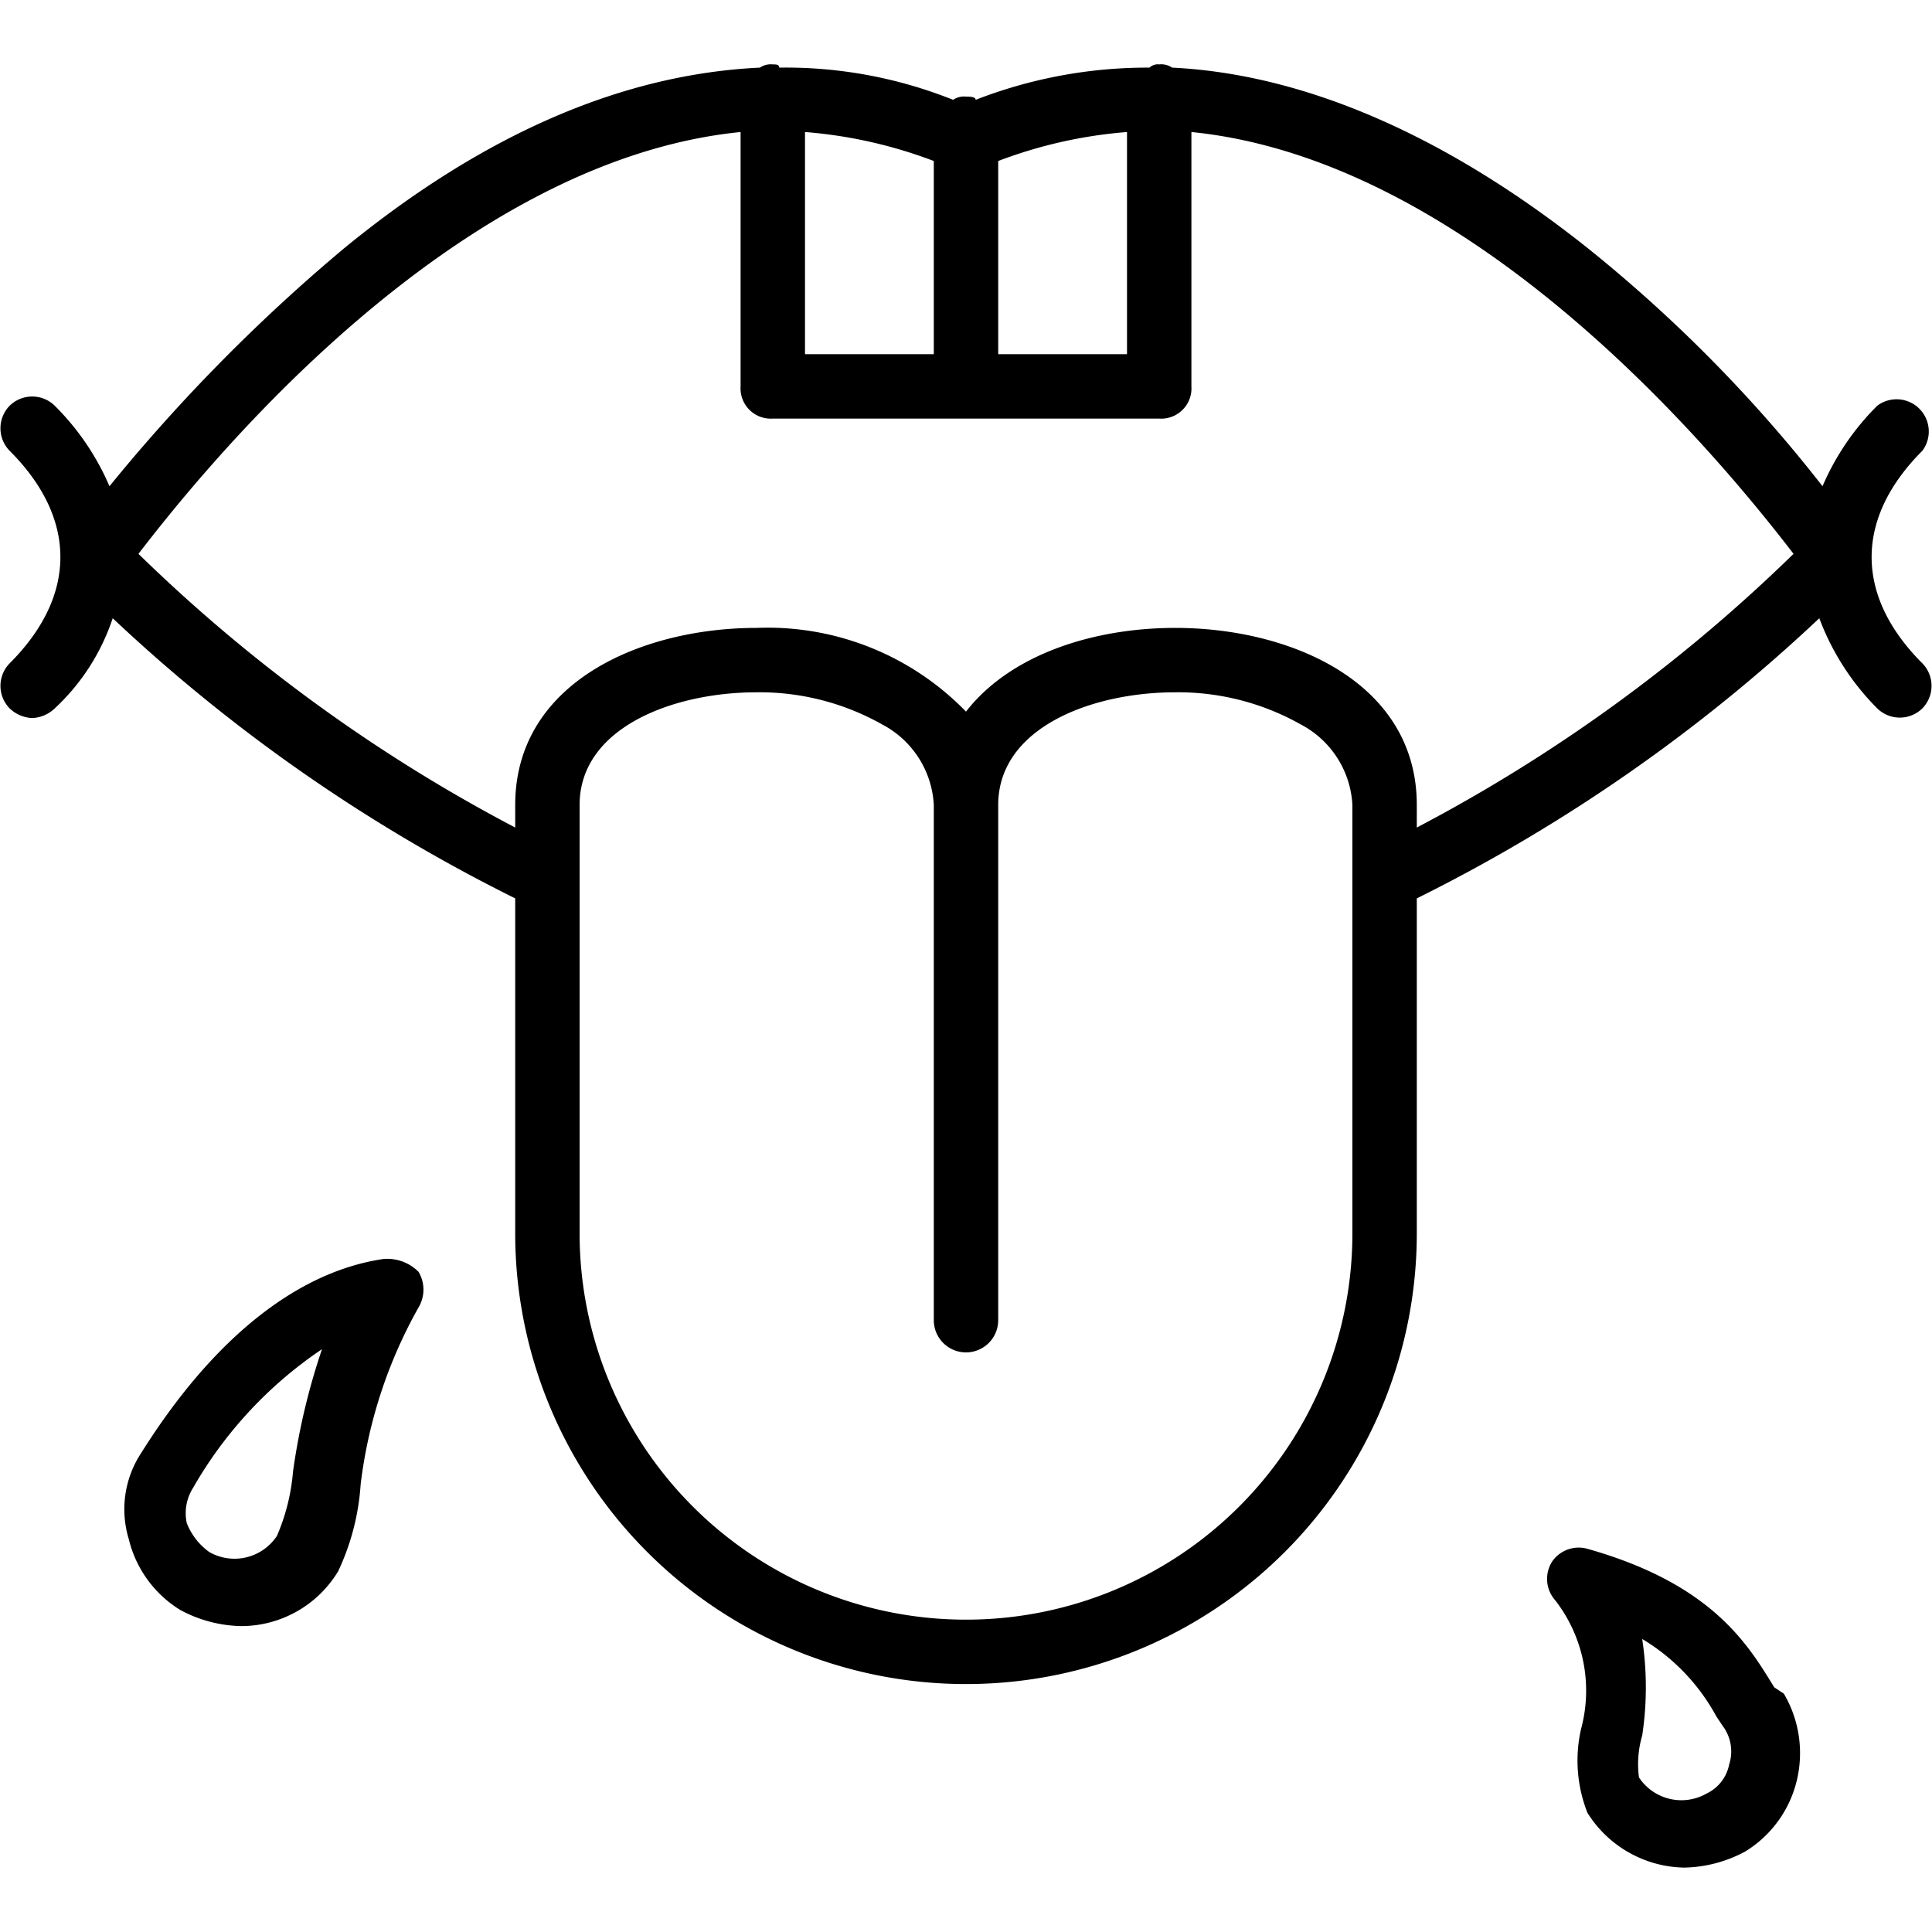
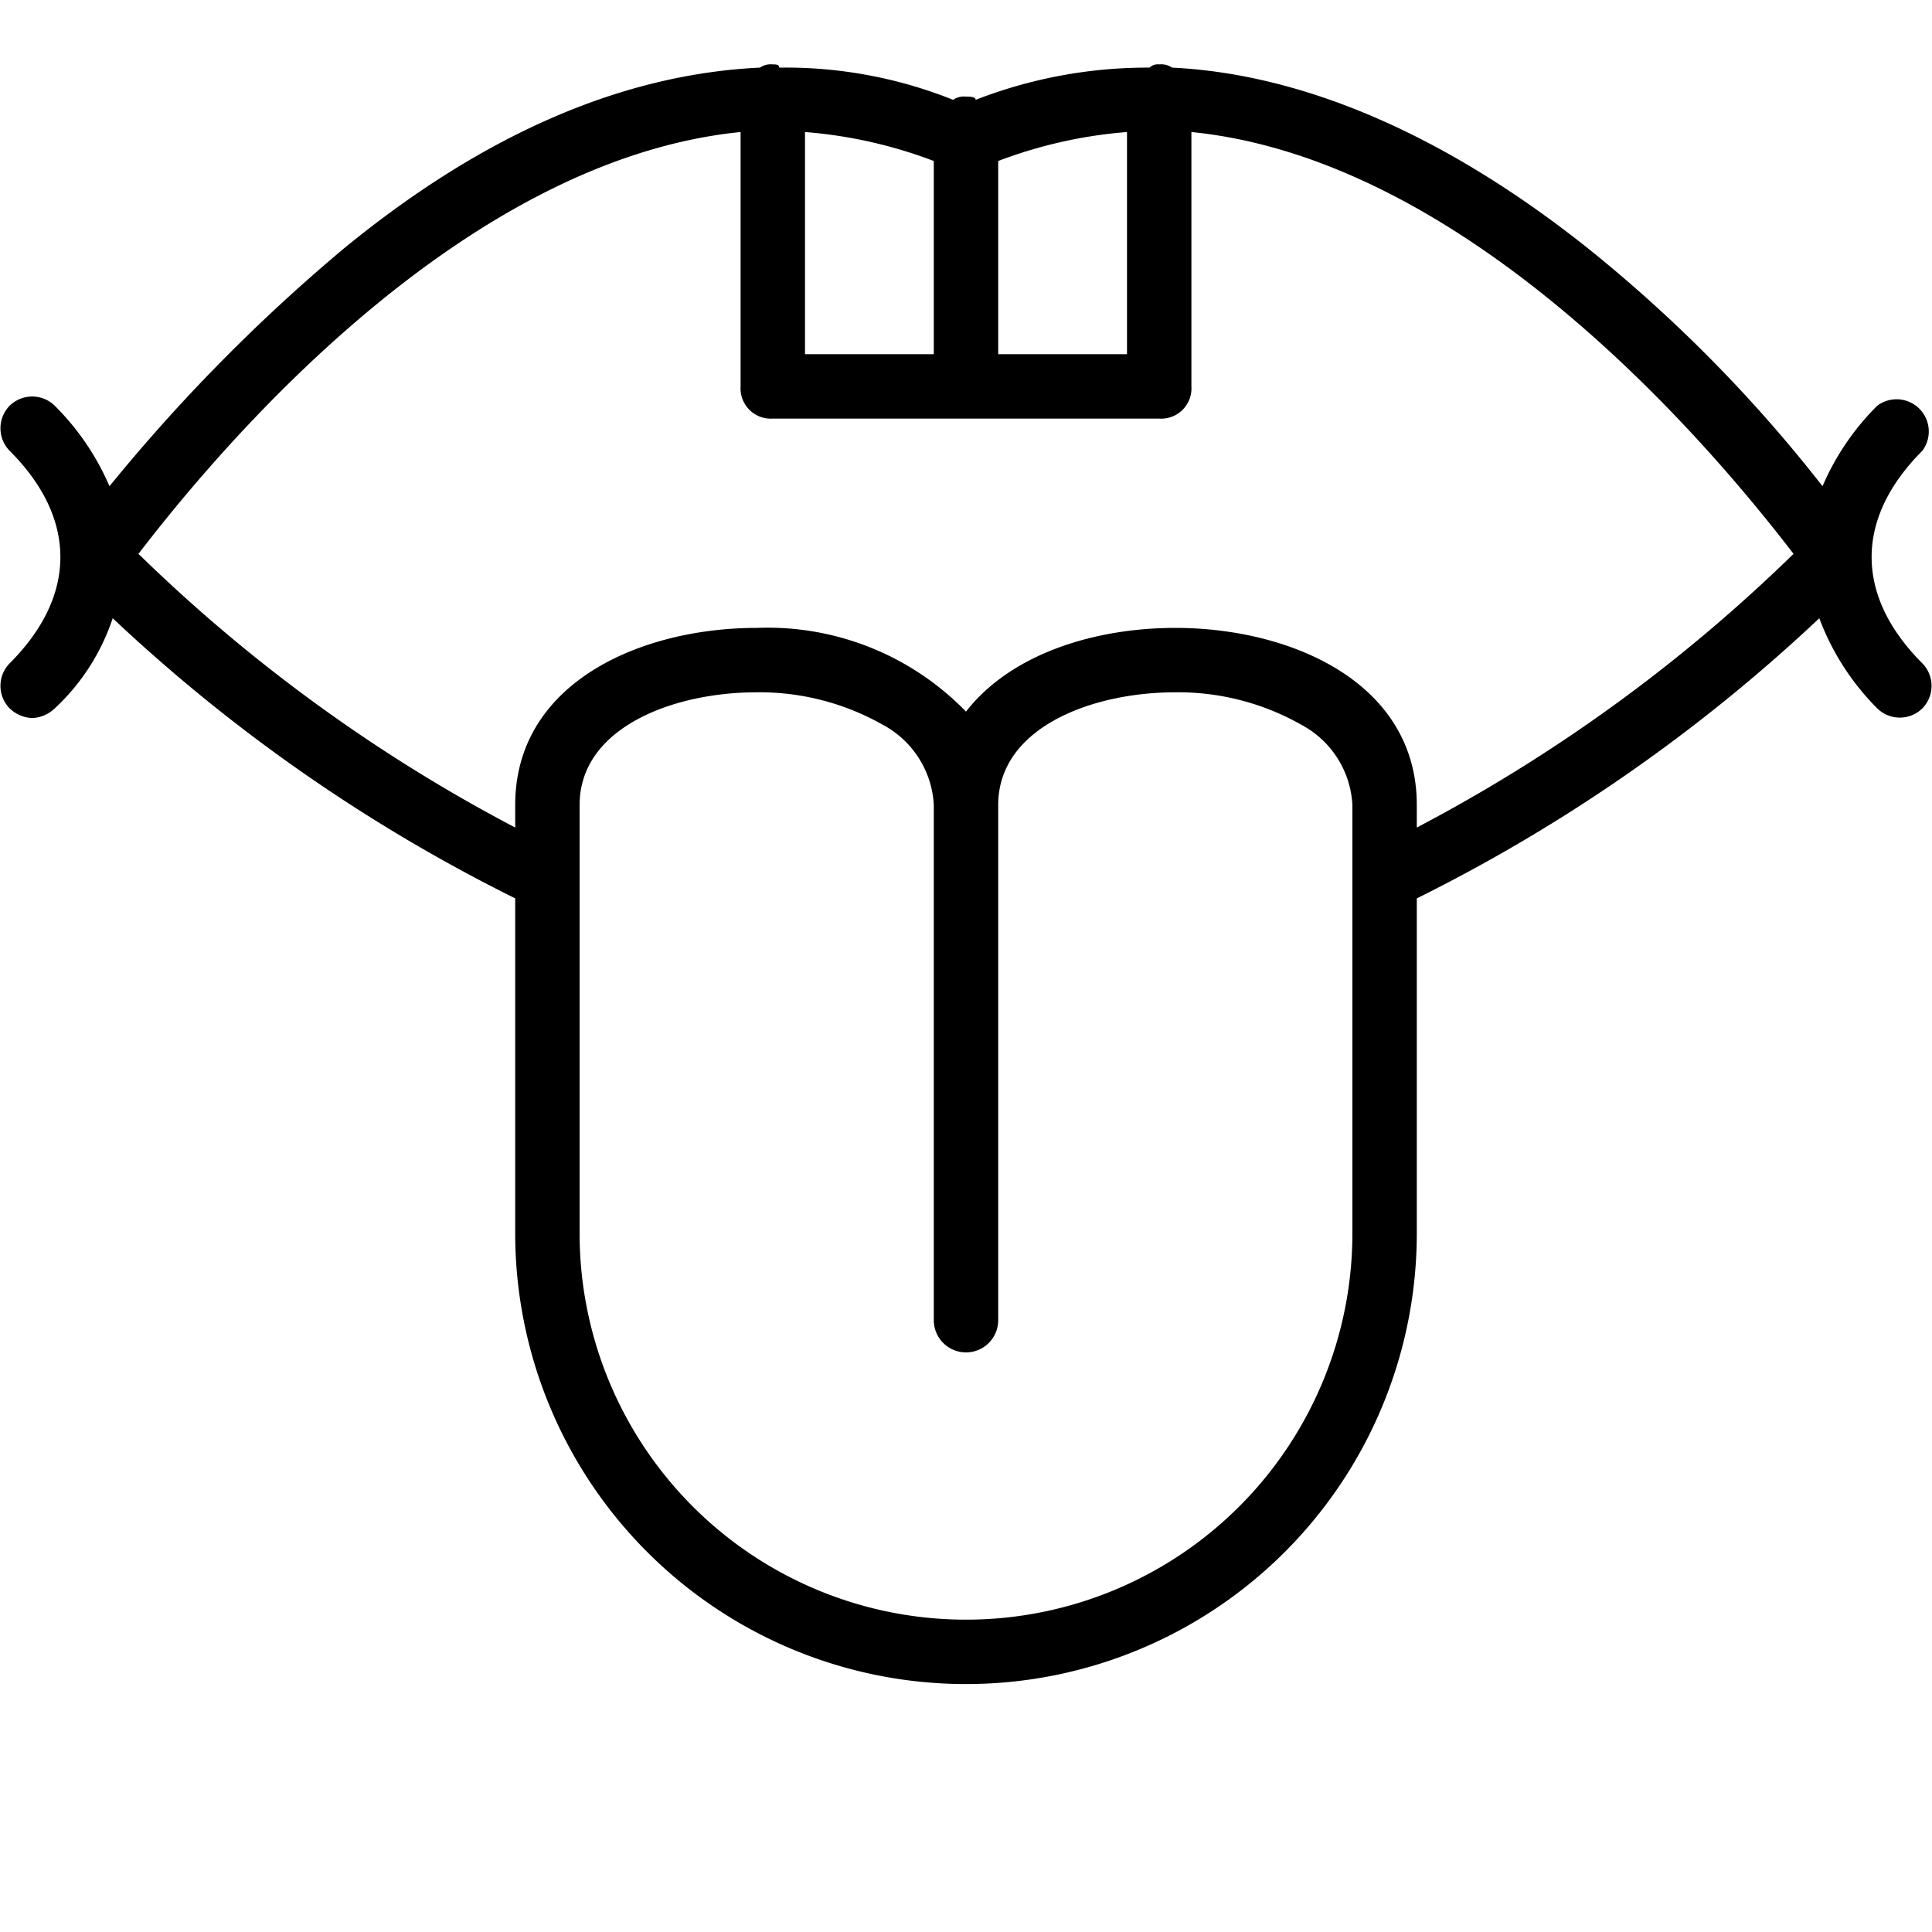
<svg xmlns="http://www.w3.org/2000/svg" viewBox="0 0 60 60">
  <g>
    <path d="M59.7,14a1,1,0,0,0-1.4-1.4,7.94,7.94,0,0,0-1.7,2.5,44.84,44.84,0,0,0-7.3-7.4c-4.4-3.5-8.8-5.4-12.9-5.6A.6.6,0,0,0,36,2a.37.37,0,0,0-.3.1,14.73,14.73,0,0,0-5.4,1c0-.1-.2-.1-.3-.1a.6.6,0,0,0-.4.1,14,14,0,0,0-5.4-1c0-.1-.1-.1-.2-.1a.6.6,0,0,0-.4.1c-4.2.2-8.5,2-12.9,5.6a54.54,54.54,0,0,0-7.3,7.4,7.94,7.94,0,0,0-1.7-2.5,1,1,0,0,0-1.4,0A1,1,0,0,0,.3,14c2.1,2.1,2.1,4.5,0,6.6A1,1,0,0,0,.3,22a1.08,1.08,0,0,0,.7.3,1.08,1.08,0,0,0,.7-.3,6.7,6.7,0,0,0,1.8-2.8A51.78,51.78,0,0,0,16,27.9V38.3a14,14,0,0,0,28,0V27.9a51.78,51.78,0,0,0,12.5-8.7A7.86,7.86,0,0,0,58.3,22a1,1,0,0,0,1.4,0,1,1,0,0,0,0-1.4c-2.1-2.1-2.1-4.5,0-6.6ZM25,11V4.1A14.43,14.43,0,0,1,29,5v6Zm6-6a14.43,14.43,0,0,1,4-.9V11H31V5ZM42,38.3a12,12,0,0,1-24,0V25c0-2.4,2.9-3.5,5.5-3.5a7.76,7.76,0,0,1,3.9,1A3,3,0,0,1,29,25V41a1,1,0,0,0,2,0V25c0-2.4,2.9-3.5,5.5-3.5a7.76,7.76,0,0,1,3.9,1A3,3,0,0,1,42,25V38.3Zm2-12.6V25c0-3.8-3.9-5.5-7.5-5.5-2.5,0-5.1.8-6.5,2.6a8.58,8.58,0,0,0-6.5-2.6c-3.6,0-7.5,1.7-7.5,5.5v.7A50,50,0,0,1,4.3,17.2C6.3,14.6,14,5,23,4.1V12a.94.94,0,0,0,1,1H36a.94.94,0,0,0,1-1V4.1C46,5,53.7,14.6,55.7,17.2A50,50,0,0,1,44,25.7Z" fill="#000000" fill-rule="evenodd" />
-     <path d="M55.1,52.4c-.8-1.3-1.9-3.2-5.8-4.3a1,1,0,0,0-1.1.4,1,1,0,0,0,.1,1.2,4.58,4.58,0,0,1,.8,4,4.42,4.42,0,0,0,.2,2.6,3.62,3.62,0,0,0,3,1.7,4.14,4.14,0,0,0,1.9-.5,3.56,3.56,0,0,0,1.6-2.2,3.64,3.64,0,0,0-.4-2.7l-.3-.2Zm-1.4,2.4a1.27,1.27,0,0,1-.7.9,1.58,1.58,0,0,1-2.1-.5,3.14,3.14,0,0,1,.1-1.3,10,10,0,0,0,0-3,6.3,6.3,0,0,1,2.3,2.4l.2.3a1.32,1.32,0,0,1,.2,1.2Z" fill="#000000" fill-rule="evenodd" />
-     <path d="M11.9,39.1c-2.7.4-5.3,2.5-7.5,6A3.18,3.18,0,0,0,4,47.8,3.56,3.56,0,0,0,5.6,50a4.14,4.14,0,0,0,1.9.5,3.52,3.52,0,0,0,3-1.7,7.45,7.45,0,0,0,.7-2.7A14.81,14.81,0,0,1,13,40.6a1.08,1.08,0,0,0,0-1.1,1.37,1.37,0,0,0-1.1-.4ZM9.1,45.7a6.35,6.35,0,0,1-.5,2,1.58,1.58,0,0,1-2.1.5,2,2,0,0,1-.7-.9A1.47,1.47,0,0,1,6,46.2a12.91,12.91,0,0,1,4-4.3,20.67,20.67,0,0,0-.9,3.8Z" fill="#000000" fill-rule="evenodd" />
  </g>
</svg>